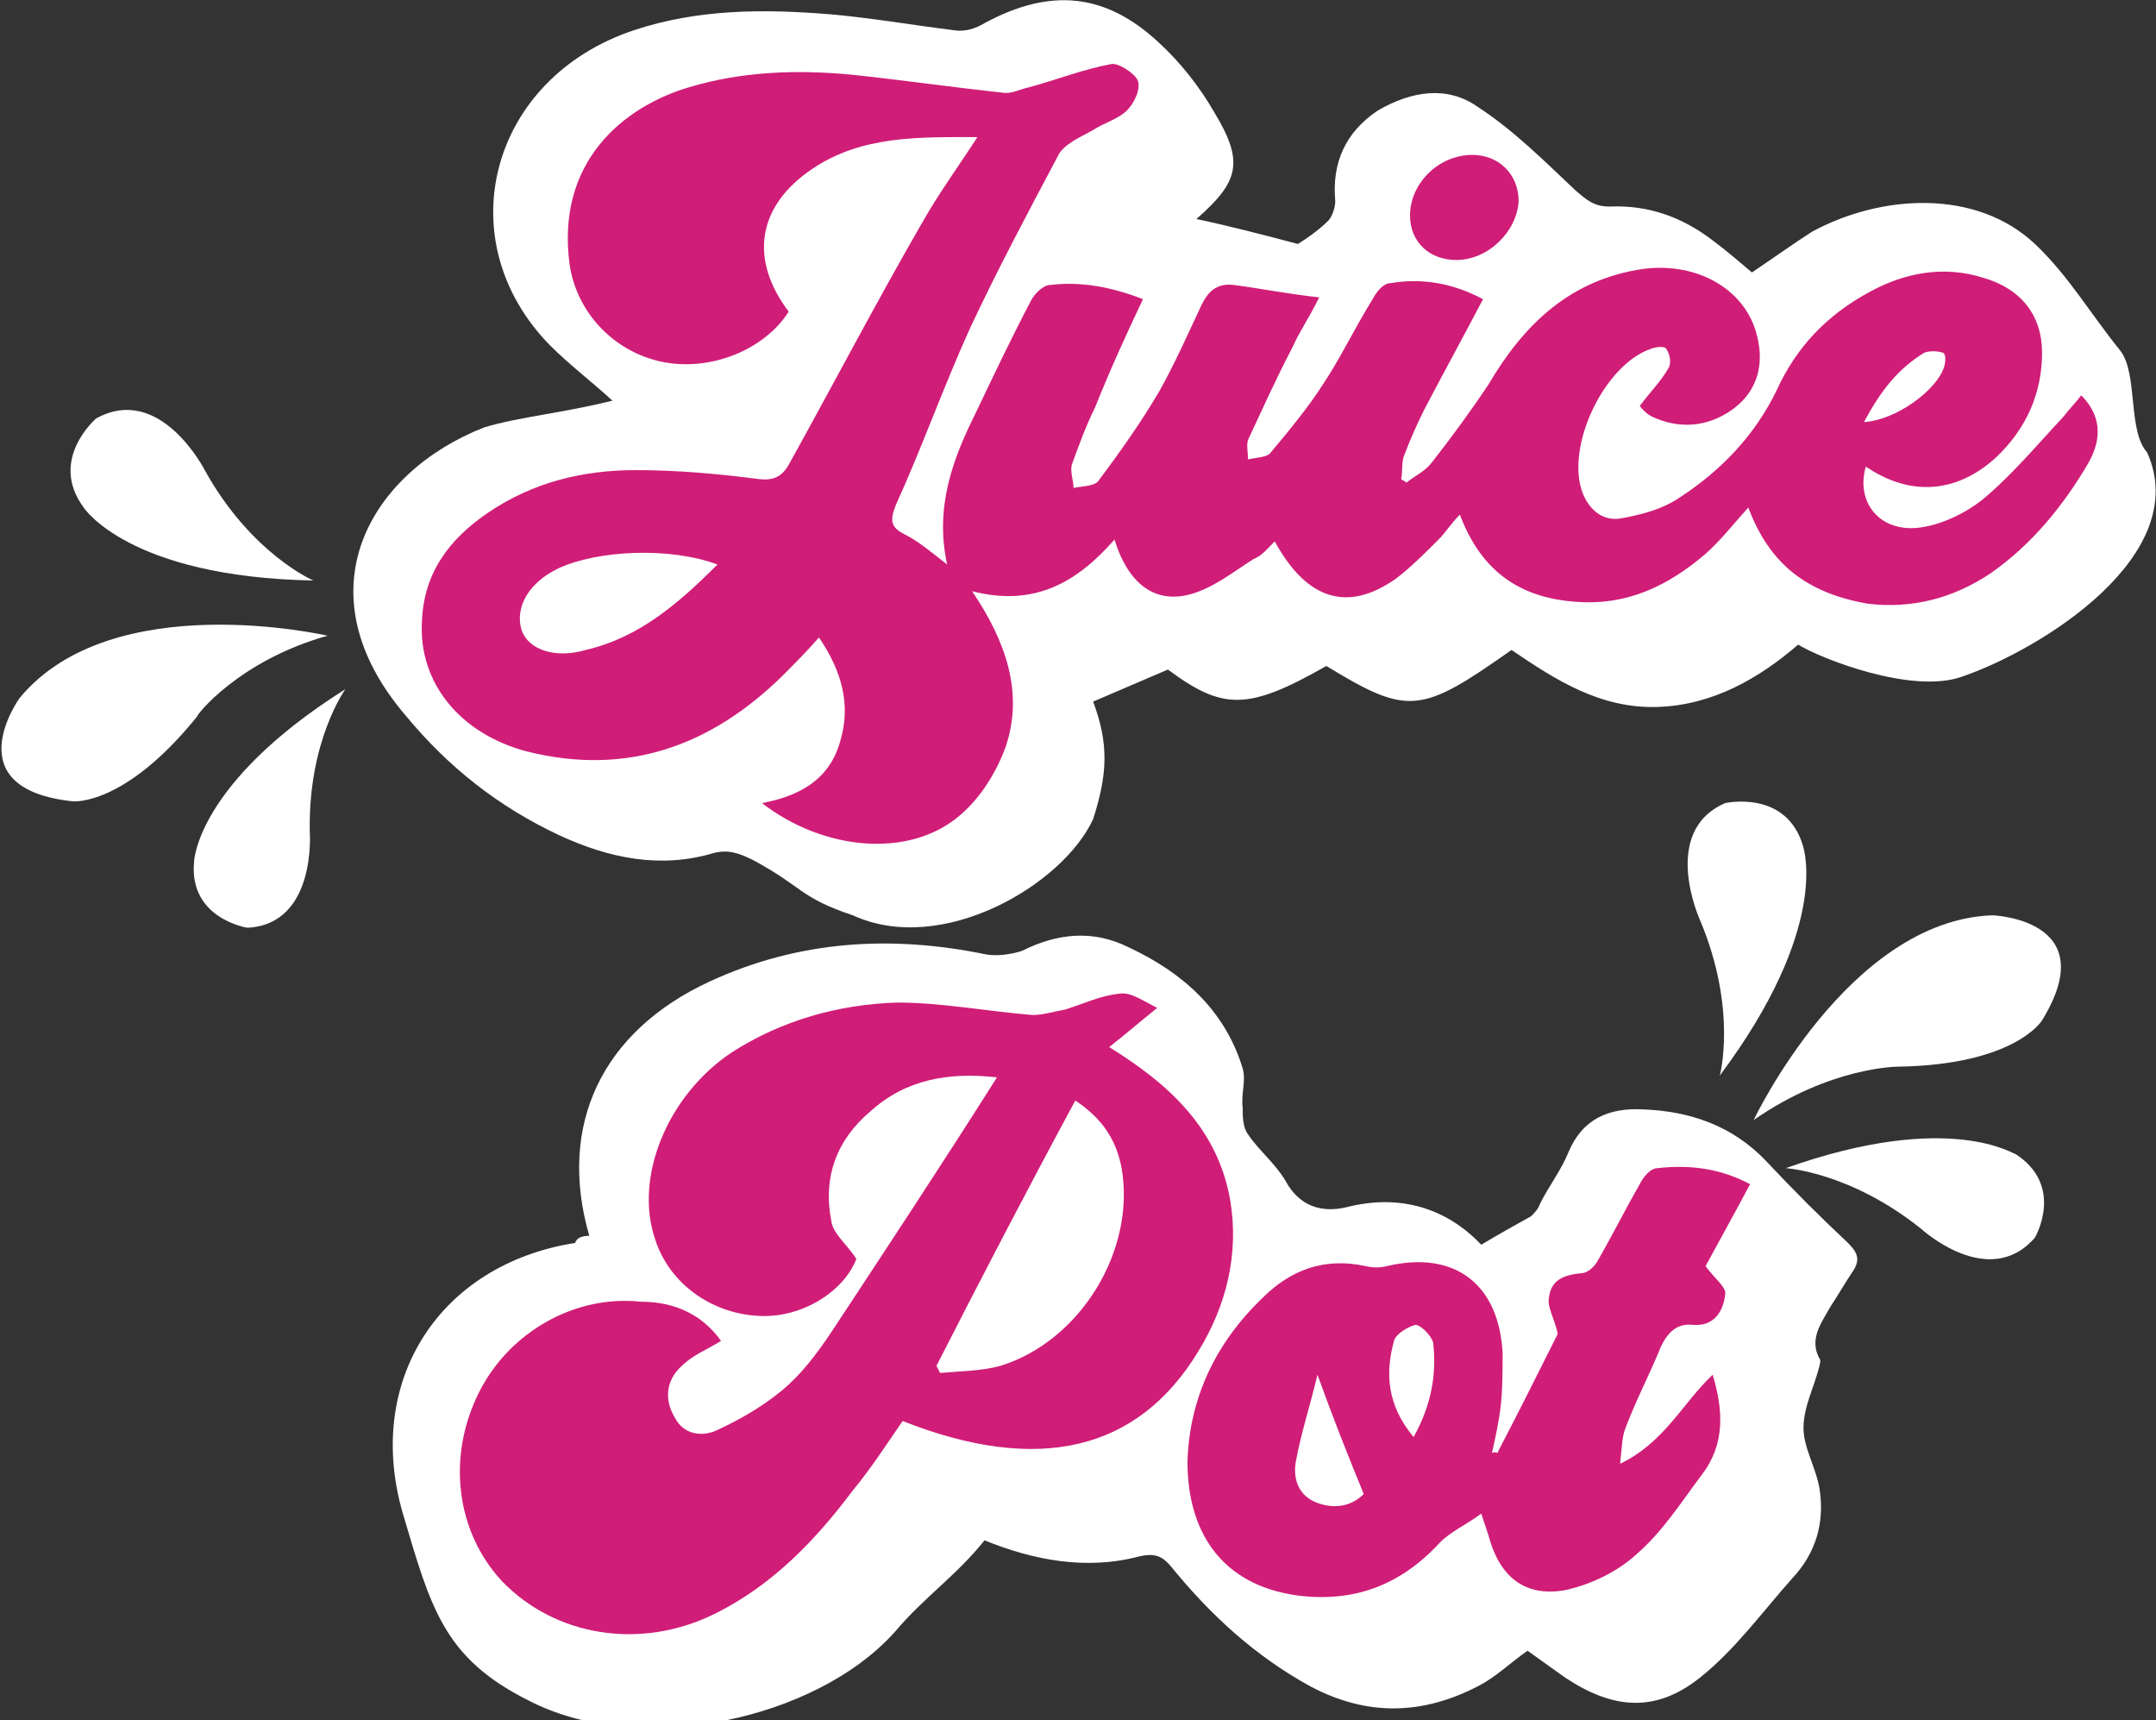
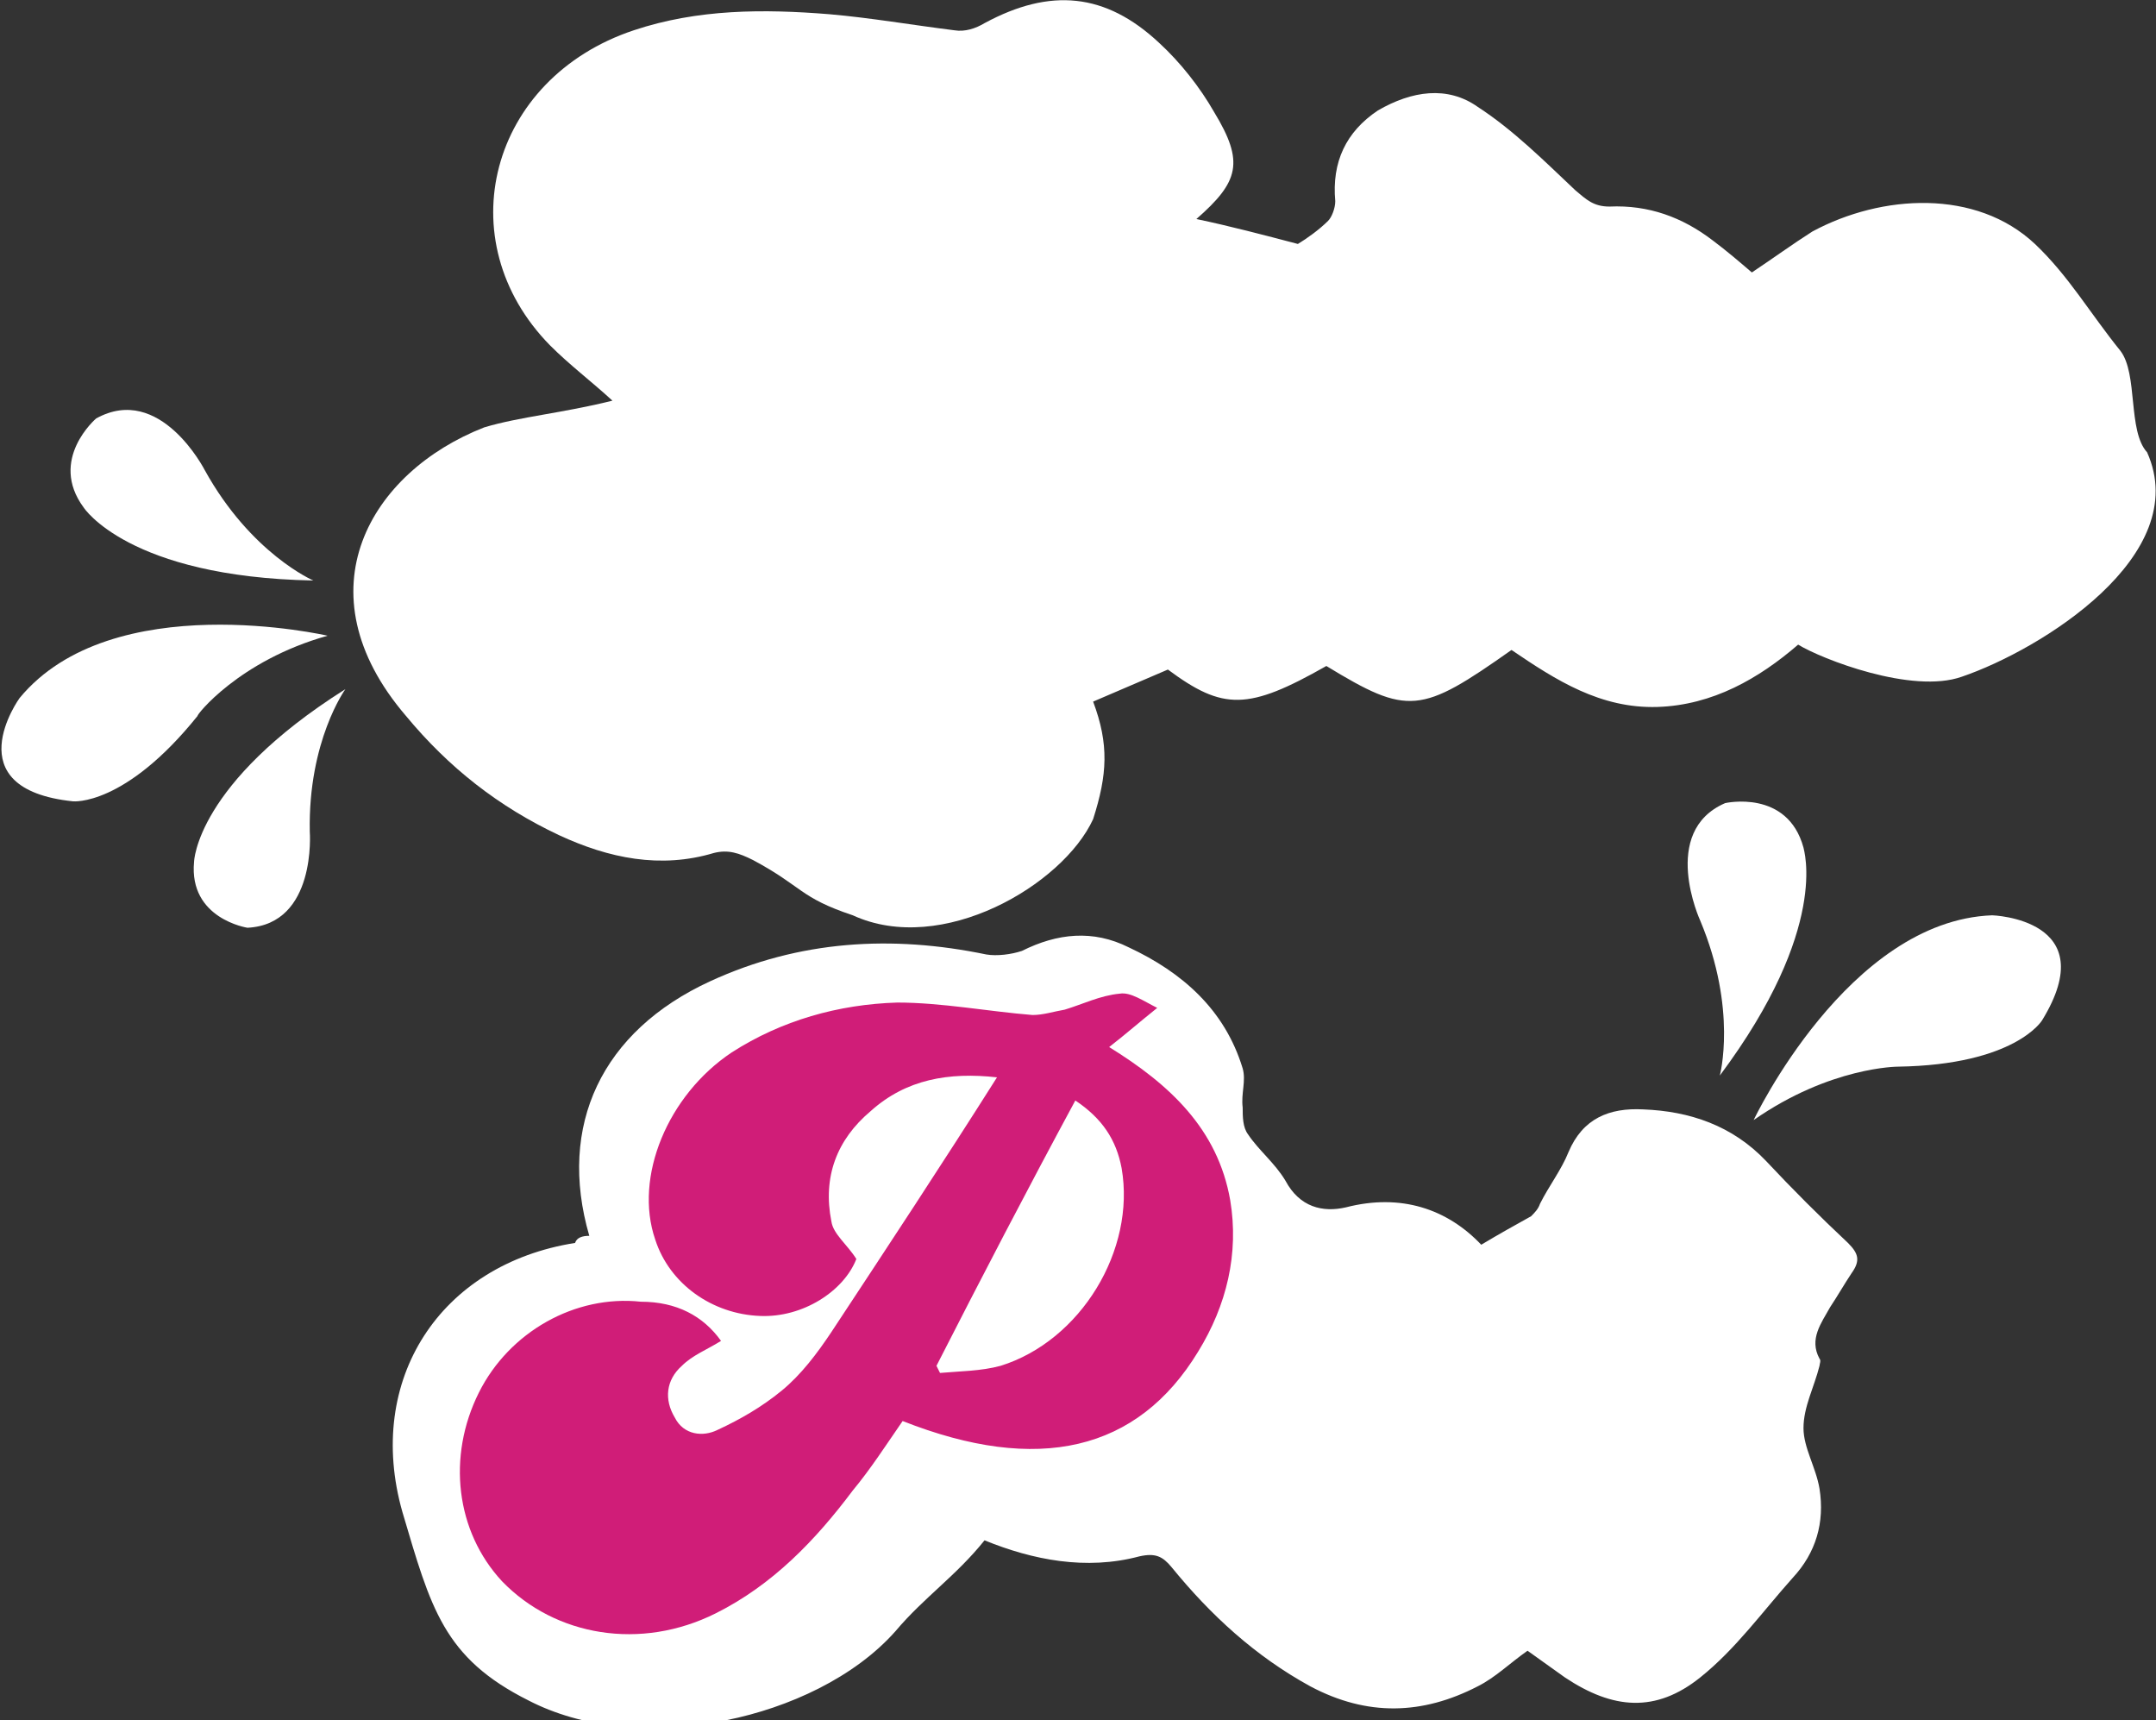
<svg xmlns="http://www.w3.org/2000/svg" xml:space="preserve" style="enable-background:new 0 0 121.1 96.6;" viewBox="0 0 121.1 96.6" y="0px" x="0px" id="Layer_2_00000089549263165662404820000008538210755125088145_" version="1.1">
  <rect x="0" y="0" width="121.1" height="96.6" fill="#333333" stroke="none" />
  <style type="text/css">
	.st0{fill:#FFFFFF;}
	.st1{fill:#D01D78;}
</style>
  <g>
    <path d="M34.4,22.5c-1.2-1.1-2.4-2-3.5-3.1c-5.8-5.9-3.4-15,4.7-17.7c3.6-1.2,7.3-1.2,11-0.9c2.3,0.2,4.6,0.6,7,0.9   c0.6,0.1,1.2-0.1,1.7-0.4c3.7-2,6.8-1.7,9.8,1.1c1.2,1.1,2.3,2.5,3.1,3.9c1.7,2.8,1.4,3.9-1,6c1.9,0.4,3.8,0.9,5.7,1.4   c0.5-0.3,1.2-0.8,1.7-1.3c0.2-0.2,0.4-0.7,0.4-1.1c-0.2-2.2,0.6-3.9,2.4-5.1C79.3,5.1,81.3,4.8,83,6c2,1.3,3.7,3,5.5,4.7   c0.6,0.5,1,0.9,1.9,0.9c2.2-0.1,4.1,0.6,5.8,1.9c0.8,0.6,1.5,1.2,2.2,1.8c1.2-0.8,2.3-1.6,3.4-2.3c3.9-2.1,9.2-2.4,12.5,0.7   c1.9,1.8,3.1,3.9,4.8,6c1,1.3,0.4,4.5,1.5,5.7c2.6,5.8-6,11.1-10.4,12.6c-2.8,1-7.9-1-9.2-1.8c-2.2,1.9-4.8,3.4-7.9,3.5   c-3.2,0.1-5.7-1.5-8.2-3.2c-5.1,3.6-5.8,3.7-10.4,0.9c-4.4,2.5-5.8,2.5-8.9,0.2c-1.4,0.6-2.8,1.2-4.2,1.8c0.9,2.4,0.8,4.1,0,6.6   c-1.7,3.7-8.5,7.7-13.5,5.4c-3-1-2.8-1.6-5.6-3.1c-0.8-0.4-1.4-0.6-2.2-0.4c-3,0.9-5.9,0.3-8.7-1c-3.4-1.6-6.2-3.8-8.6-6.7   c-6-7-2-13.7,4.4-16.2C29.2,23.4,31.6,23.2,34.4,22.5L34.4,22.5z" class="st0" />
    <path d="M17.6,32.6c0,0-3.5-1.5-6.1-6.2c0,0-2.5-4.9-6.1-2.9c0,0-2.7,2.3-0.7,5C4.7,28.5,7.2,32.4,17.6,32.6L17.6,32.6   z" class="st0" />
    <path d="M18.4,35.7c0,0-12.1-2.8-17.3,3.5c0,0-3.7,5.1,3,5.8c0,0,2.9,0.3,7-4.8C11,40.2,13.4,37.1,18.4,35.7L18.4,35.7   z" class="st0" />
    <path d="M19.4,38.7c0,0-2.1,2.9-2,8c0,0,0.4,5.2-3.5,5.4c0,0-3.3-0.5-3-3.7C10.9,48.4,11,44,19.4,38.7L19.4,38.7z" class="st0" />
    <path d="M33.1,69.4c-1.8-6.2,0.7-11.5,6.8-14.3c5-2.3,10.2-2.6,15.5-1.5c0.6,0.1,1.4,0,2-0.2c2-1,4-1.2,6-0.2   c3,1.4,5.4,3.5,6.4,6.8c0.2,0.7-0.1,1.4,0,2.2c0,0.5,0,1.1,0.3,1.5c0.6,0.9,1.5,1.6,2.1,2.6c0.8,1.5,2.1,1.8,3.4,1.5   c3.1-0.8,5.7,0.1,7.6,2.1c1-0.6,1.9-1.1,2.8-1.6c0.2-0.2,0.4-0.4,0.5-0.7c0.5-1,1.2-1.9,1.6-2.9c0.8-1.9,2.3-2.5,4.2-2.4   c2.6,0.1,5,0.9,6.9,2.9c1.5,1.6,3,3.1,4.6,4.6c0.6,0.6,0.7,1,0.2,1.7c-0.4,0.6-0.8,1.3-1.2,1.9c-0.5,0.9-1.2,1.8-0.6,2.9   c0.1,0.1,0,0.3,0,0.4c-0.3,1.2-0.9,2.3-0.9,3.5c0,1.1,0.7,2.2,0.9,3.4c0.3,1.9-0.2,3.6-1.5,5c-1.7,1.9-3.2,4-5.2,5.6   c-2.5,2-4.9,1.8-7.6,0c-0.7-0.5-1.4-1-2.1-1.5c-1,0.7-1.8,1.5-2.8,2c-3.1,1.6-6.2,1.7-9.4,0c-3.1-1.7-5.6-4-7.8-6.7   c-0.5-0.6-0.9-0.8-1.8-0.6c-3,0.8-6,0.2-8.7-0.9c-1.6,2-3.4,3.2-5,5.1c-2.3,2.6-6,4.3-9.5,5c-4.2,0.9-8.2,0.4-11.1-1.1   c-4.8-2.4-5.5-5.2-7.1-10.6c-2.1-7.4,2.1-13.9,9.7-15.1C32.4,69.5,32.7,69.4,33.1,69.4L33.1,69.4z" class="st0" />
    <path d="M96.6,60.4c0,0,1-3.7-1.1-8.7c0,0-2.3-5,1.4-6.6c0,0,3.5-0.8,4.4,2.5C101.3,47.7,102.8,52.1,96.6,60.4z" class="st0" />
    <path d="M98.5,62.9c0,0,5.3-11.2,13.4-11.5c0,0,6.3,0.2,2.8,5.9c0,0-1.5,2.5-8.1,2.6C106.6,59.9,102.8,59.9,98.5,62.9   L98.5,62.9z" class="st0" />
-     <path d="M100.3,65.6c0,0,3.6,0.2,7.6,3.4c0,0,3.8,3.5,6.4,0.5c0,0,1.7-2.9-1.1-4.7C113.2,64.9,109.6,62.3,100.3,65.6   L100.3,65.6z" class="st0" />
  </g>
  <g>
-     <path d="M98.2,28.5c-0.9,1-1.6,1.9-2.4,2.6c-2.1,1.8-4.4,2.9-7.2,2.7c-3.2-0.2-5.4-1.7-6.6-4.9c-0.5,0.5-0.8,1-1.2,1.4   c-0.8,0.8-1.6,1.6-2.4,2.2c-2.7,1.9-5,1.2-6.8-2.1c-0.4,0.4-0.7,0.8-1.2,1c-1.1,0.7-2.1,1.5-3.3,1.9c-2.1,0.7-3.7-0.4-4.5-3   c-2.1,2.4-4.5,3.8-8,2.9c1.9,2.8,2.9,5.7,1.9,8.7c-0.5,1.4-1.4,2.9-2.6,3.9c-2.8,2.4-7.6,2-11.1-0.7c2.1-0.4,3.8-1.3,4.4-3.5   c0.6-2,0.1-3.9-1.2-5.8c-0.7,0.8-1.4,1.5-2.1,2.2c-4,3.9-8.7,5.6-14.3,4.2c-3.8-1-6.1-3.9-5.9-7.3c0.1-2.7,1.5-4.6,3.7-6.1   c2.5-1.7,5.3-2.4,8.3-2.4c2.3,0,4.6,0.2,6.9,0.5c0.8,0.1,1.3-0.1,1.7-0.8c2.5-4.5,4.9-9.1,7.5-13.6c0.9-1.6,2-3.1,3.1-4.8   c-3.3,0-6.5-0.1-9.3,1.8c-3.1,2.1-3.5,5.1-1.3,8c-1.4,2.2-4.5,3.4-7.2,2.8c-2.7-0.6-4.7-2.8-5.1-5.4c-0.8-5.8,3-8.9,6.7-10   c3-0.9,6.1-1,9.2-0.7c2.8,0.3,5.6,0.7,8.4,1c0.5,0.1,1-0.2,1.5-0.3c1.5-0.4,3-1,4.6-1.3c0.4-0.1,1.3,0.5,1.5,0.9   c0.2,0.5-0.2,1.3-0.6,1.7c-0.5,0.5-1.3,0.7-1.9,1.1c-0.7,0.4-1.7,0.8-2,1.5c-1.7,3.2-3.4,6.4-4.9,9.6c-1.5,3.3-2.7,6.7-4.2,10   c-0.3,0.8-0.3,1.2,0.5,1.6c0.8,0.4,1.5,1,2.4,1.7c-0.7-3.2,0.3-5.9,1.6-8.5c1-2.1,2-4.2,3.1-6.3c0.2-0.4,0.7-0.9,1.1-0.9   c1.7-0.2,3.4,0.1,5.2,0.8c-1,2.1-1.9,4.1-2.7,6.1c-0.5,1-0.9,2.1-1.3,3.2c-0.1,0.4,0.1,0.9,0.1,1.3c0.5-0.1,1.2-0.1,1.4-0.4   c1.2-1.6,2.4-3.3,3.4-5c0.9-1.6,1.6-3.2,2.4-4.9c0.4-0.8,0.9-1.2,1.8-1.1c1.5,0.2,3,0.5,4.8,0.7c-0.6,1.2-1.1,1.9-1.5,2.8   c-0.9,1.7-1.7,3.5-2.5,5.2c-0.1,0.3,0,0.7,0,1.1c0.4-0.1,0.9-0.1,1.2-0.3c1-1.2,2.1-2.5,3-3.9c1-1.5,1.8-3.2,2.8-4.8   c0.2-0.4,0.6-0.9,1-0.9c1.8-0.3,3.5,0,5.2,0.9c-1.1,2.1-2.2,4.1-3.3,6.2c-0.4,0.8-0.8,1.7-1.1,2.5c-0.2,0.4-0.1,1-0.2,1.4   c0.1,0.1,0.2,0.1,0.3,0.2c0.5-0.4,1-0.6,1.4-1.1c1.1-1.4,2.2-2.9,3.2-4.4c2-3.4,4.6-5.9,8.7-6.5c3.1-0.4,5.8,1.2,6.4,3.8   c0.4,1.6,0,3.1-1.4,4.1c-1.4,1-3,1.1-4.5,0.4c-0.4-0.2-0.6-0.5-0.7-0.6c0.6-0.8,1.2-1.4,1.6-2.1c0.2-0.3,0.1-0.8-0.1-1.1   c-0.1-0.2-0.7-0.1-0.9,0c-2.6,0.9-4.8,5.5-3.8,8.1c0.4,1,1.2,1.6,2.2,1.4c1.1-0.2,2.3-0.5,3.3-1.2c2.3-1.5,4.2-3.5,5.4-6   c1.1-2.4,2.8-4.2,5.2-5.5c2-1.1,4.2-1.5,6.4-0.8c2.1,0.6,3.3,2.1,3.3,4.2c0,2.3-0.9,4.3-2.6,5.9c-2.2,2-4.8,2.2-7.3,0.5   c-0.6,2.1,0.9,3.8,3.2,3.4c1.2-0.2,2.4-0.8,3.3-1.5c1.7-1.4,3.1-3.1,4.6-4.7c0.3-0.4,0.7-0.8,1-1.2c1.1,1.1,1.2,2.4,0.4,3.8   c-1.4,2.4-3.2,4.6-5.5,6.2c-2.1,1.4-4.4,2-6.9,1.7C101.5,33.3,99.4,31.7,98.2,28.5L98.2,28.5z M40.3,31.7c-2.7-1-6.7-0.8-8.9,0.2   c-1.7,0.8-2.5,2.2-2.1,3.5c0.4,1.1,1.9,1.6,3.6,1.1C35.9,35.8,38.1,33.9,40.3,31.7L40.3,31.7z M104.7,23.7c1.8-0.1,4.1-1.8,4.5-3.1   c0.1-0.3,0.1-0.8-0.1-0.8c-0.3-0.1-0.7-0.1-1,0C106.6,20.7,105.6,22,104.7,23.7z" class="st1" />
-     <path d="M81.8,14.6c-1.5,0-2.6-1-2.6-2.5c0-1.8,1.6-3.4,3.5-3.4c1.5,0,2.6,1.1,2.6,2.6C85.2,13,83.6,14.6,81.8,14.6z" class="st1" />
    <path d="M40.5,75.3c-0.8,0.5-1.6,0.8-2.2,1.4c-0.9,0.8-1,1.9-0.4,2.9c0.5,1,1.6,1.1,2.4,0.7c1.3-0.6,2.5-1.3,3.6-2.2   c1.1-0.9,2-2.1,2.8-3.3c3.1-4.7,6.2-9.4,9.3-14.3c-2.7-0.3-5.1,0.1-7.1,1.9c-1.9,1.6-2.7,3.7-2.2,6.2c0.1,0.7,0.9,1.3,1.4,2.1   c-0.7,1.8-3,3.3-5.4,3.2c-2.7-0.1-5.1-1.8-5.9-4.3c-1.2-3.5,0.7-8.1,4.3-10.5c2.8-1.8,6-2.7,9.3-2.8c2.5,0,5.1,0.5,7.6,0.7   c0.6,0,1.2-0.2,1.8-0.3c1-0.3,2-0.8,3.1-0.9c0.6-0.1,1.3,0.4,2.1,0.8c-1,0.8-1.8,1.5-2.7,2.2c3.4,2.1,6.1,4.6,6.8,8.6   c0.5,3-0.2,5.9-1.8,8.5c-3.4,5.6-9,6.9-16.6,3.9c-0.9,1.3-1.8,2.7-2.8,3.9c-2.1,2.8-4.5,5.3-7.7,6.9c-4.2,2.1-9,1.3-12-1.8   c-2.6-2.8-3.1-7-1.3-10.6c1.7-3.4,5.4-5.5,9.1-5.1C38,73.1,39.5,73.9,40.5,75.3L40.5,75.3z M52.6,76.7l0.2,0.4   c1.1-0.1,2.3-0.1,3.4-0.4c4.5-1.4,7.6-6.5,6.8-11.1c-0.3-1.6-1.1-2.8-2.6-3.8C57.7,66.8,55.1,71.8,52.6,76.7z" class="st1" />
-     <path d="M84.1,81.6c1.2-2.3,2.4-4.7,3.4-6.7c-0.2-0.9-0.6-1.5-0.5-2c0.1-1,0.8-1.3,1.8-1.4c0.4,0,0.8-0.4,1-0.8   c0.8-1.4,1.5-2.8,2.3-4.2c0.2-0.4,0.6-0.9,1-0.9c1.8-0.2,3.5,0,5.2,0.9c-0.9,1.7-1.8,3.3-2.5,4.6c0.5,0.7,1.2,1.2,1.1,1.6   c-0.1,0.9-0.6,1.8-1.8,1.7c-0.9-0.1-1.4,0.4-1.8,1.2c-0.6,1.5-1.4,3-2,4.6c-0.2,0.5-0.2,1.1-0.3,2c2.5-1.2,3.5-3.4,5.2-5   c0.6,2,0.7,3.9-0.6,5.6c-1.2,1.6-2.2,3.2-3.7,4.5c-1.1,1-2.6,1.7-4,2c-2.3,0.4-3.7-0.8-4.3-3.1c-0.1-0.3-0.2-0.6-0.4-1.2   c-0.8,0.6-1.7,1-2.3,1.6c-2.2,2.4-4.8,3.4-8,3c-4.4-0.6-6.2-3.7-6.2-7.5c0.1-3.6,1.6-6.7,4.2-9.2c1.6-1.6,3.5-2.3,5.8-1.8   c0.4,0.1,0.8,0.1,1.2,0c3.8-0.9,6.3,1,6.5,4.9c0,1,0,1.9-0.1,2.9c-0.1,0.9-0.3,1.8-0.5,2.7C84,81.5,84.1,81.6,84.1,81.6L84.1,81.6z    M74,77.2c-0.4,1.7-0.9,3.2-1.2,4.8c-0.2,1,0.1,2,1.2,2.4c1.1,0.4,2,0.1,2.6-0.5C75.7,81.7,74.9,79.7,74,77.2z M79.4,80.7   c1-1.8,1.3-3.5,1.1-5.3c-0.1-0.4-0.7-1-1-1c-0.4,0.1-1.1,0.5-1.2,0.9C77.8,77.1,77.9,78.9,79.4,80.7z" class="st1" />
  </g>
</svg>